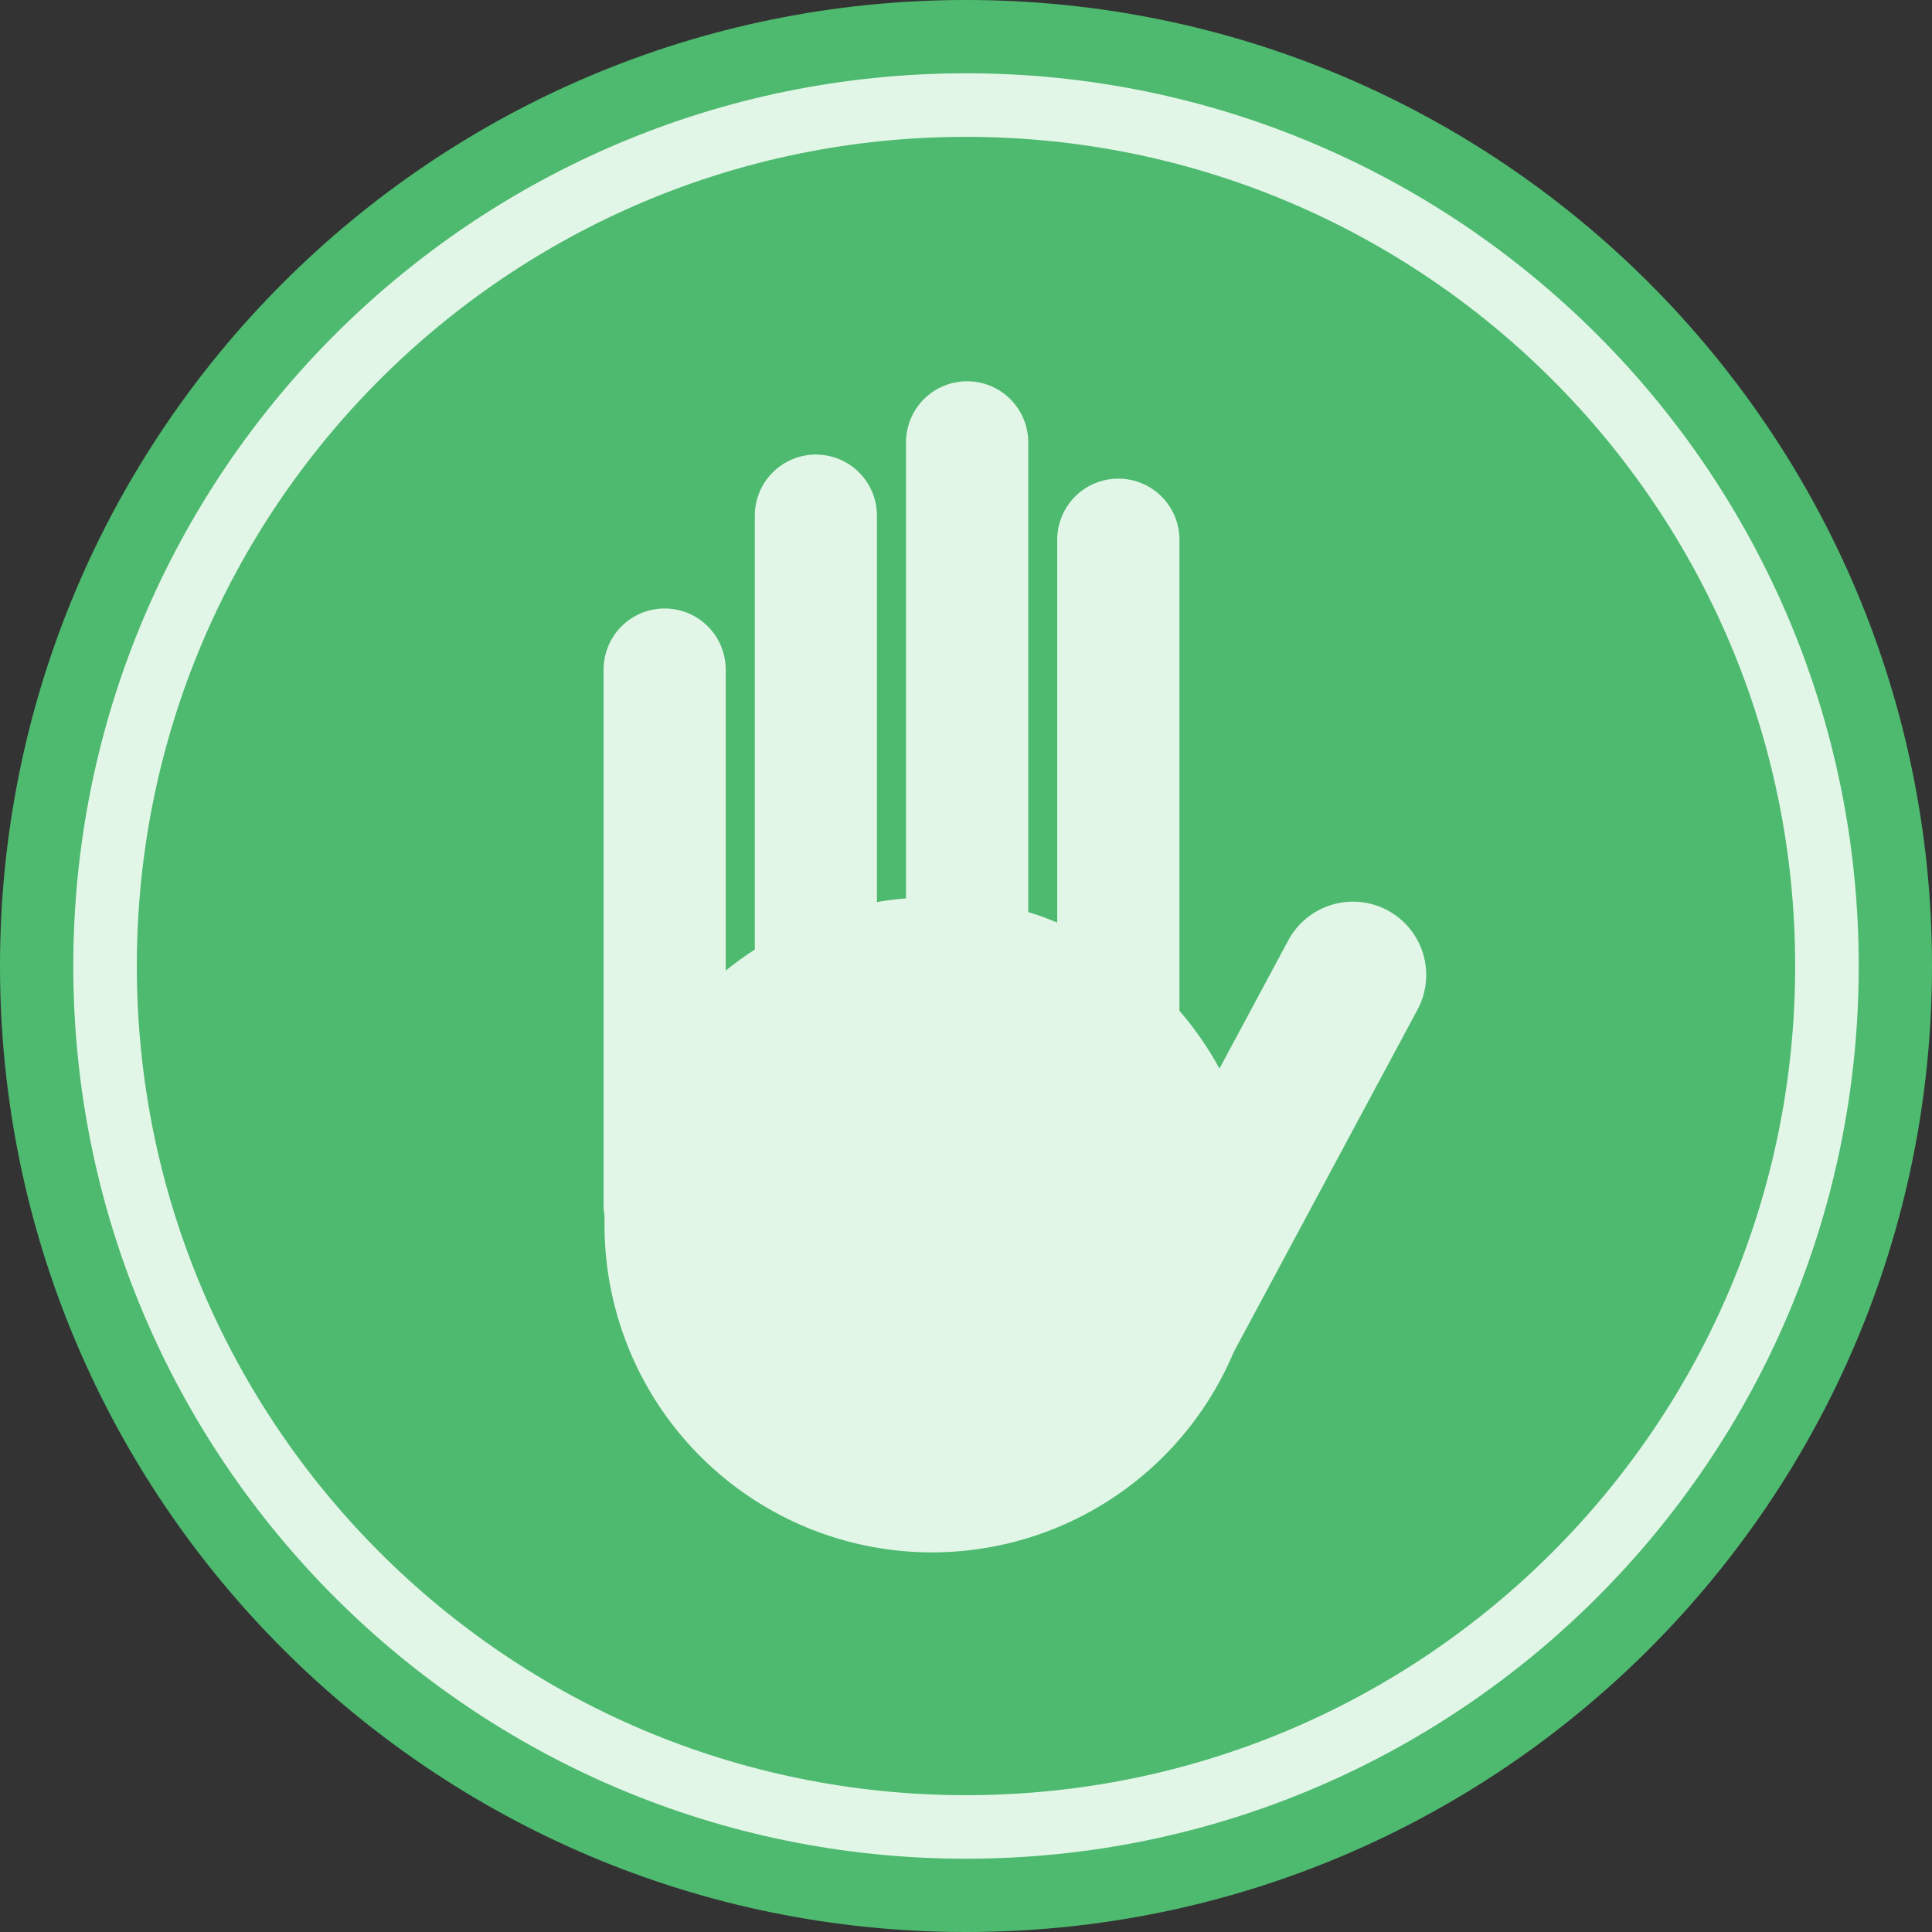
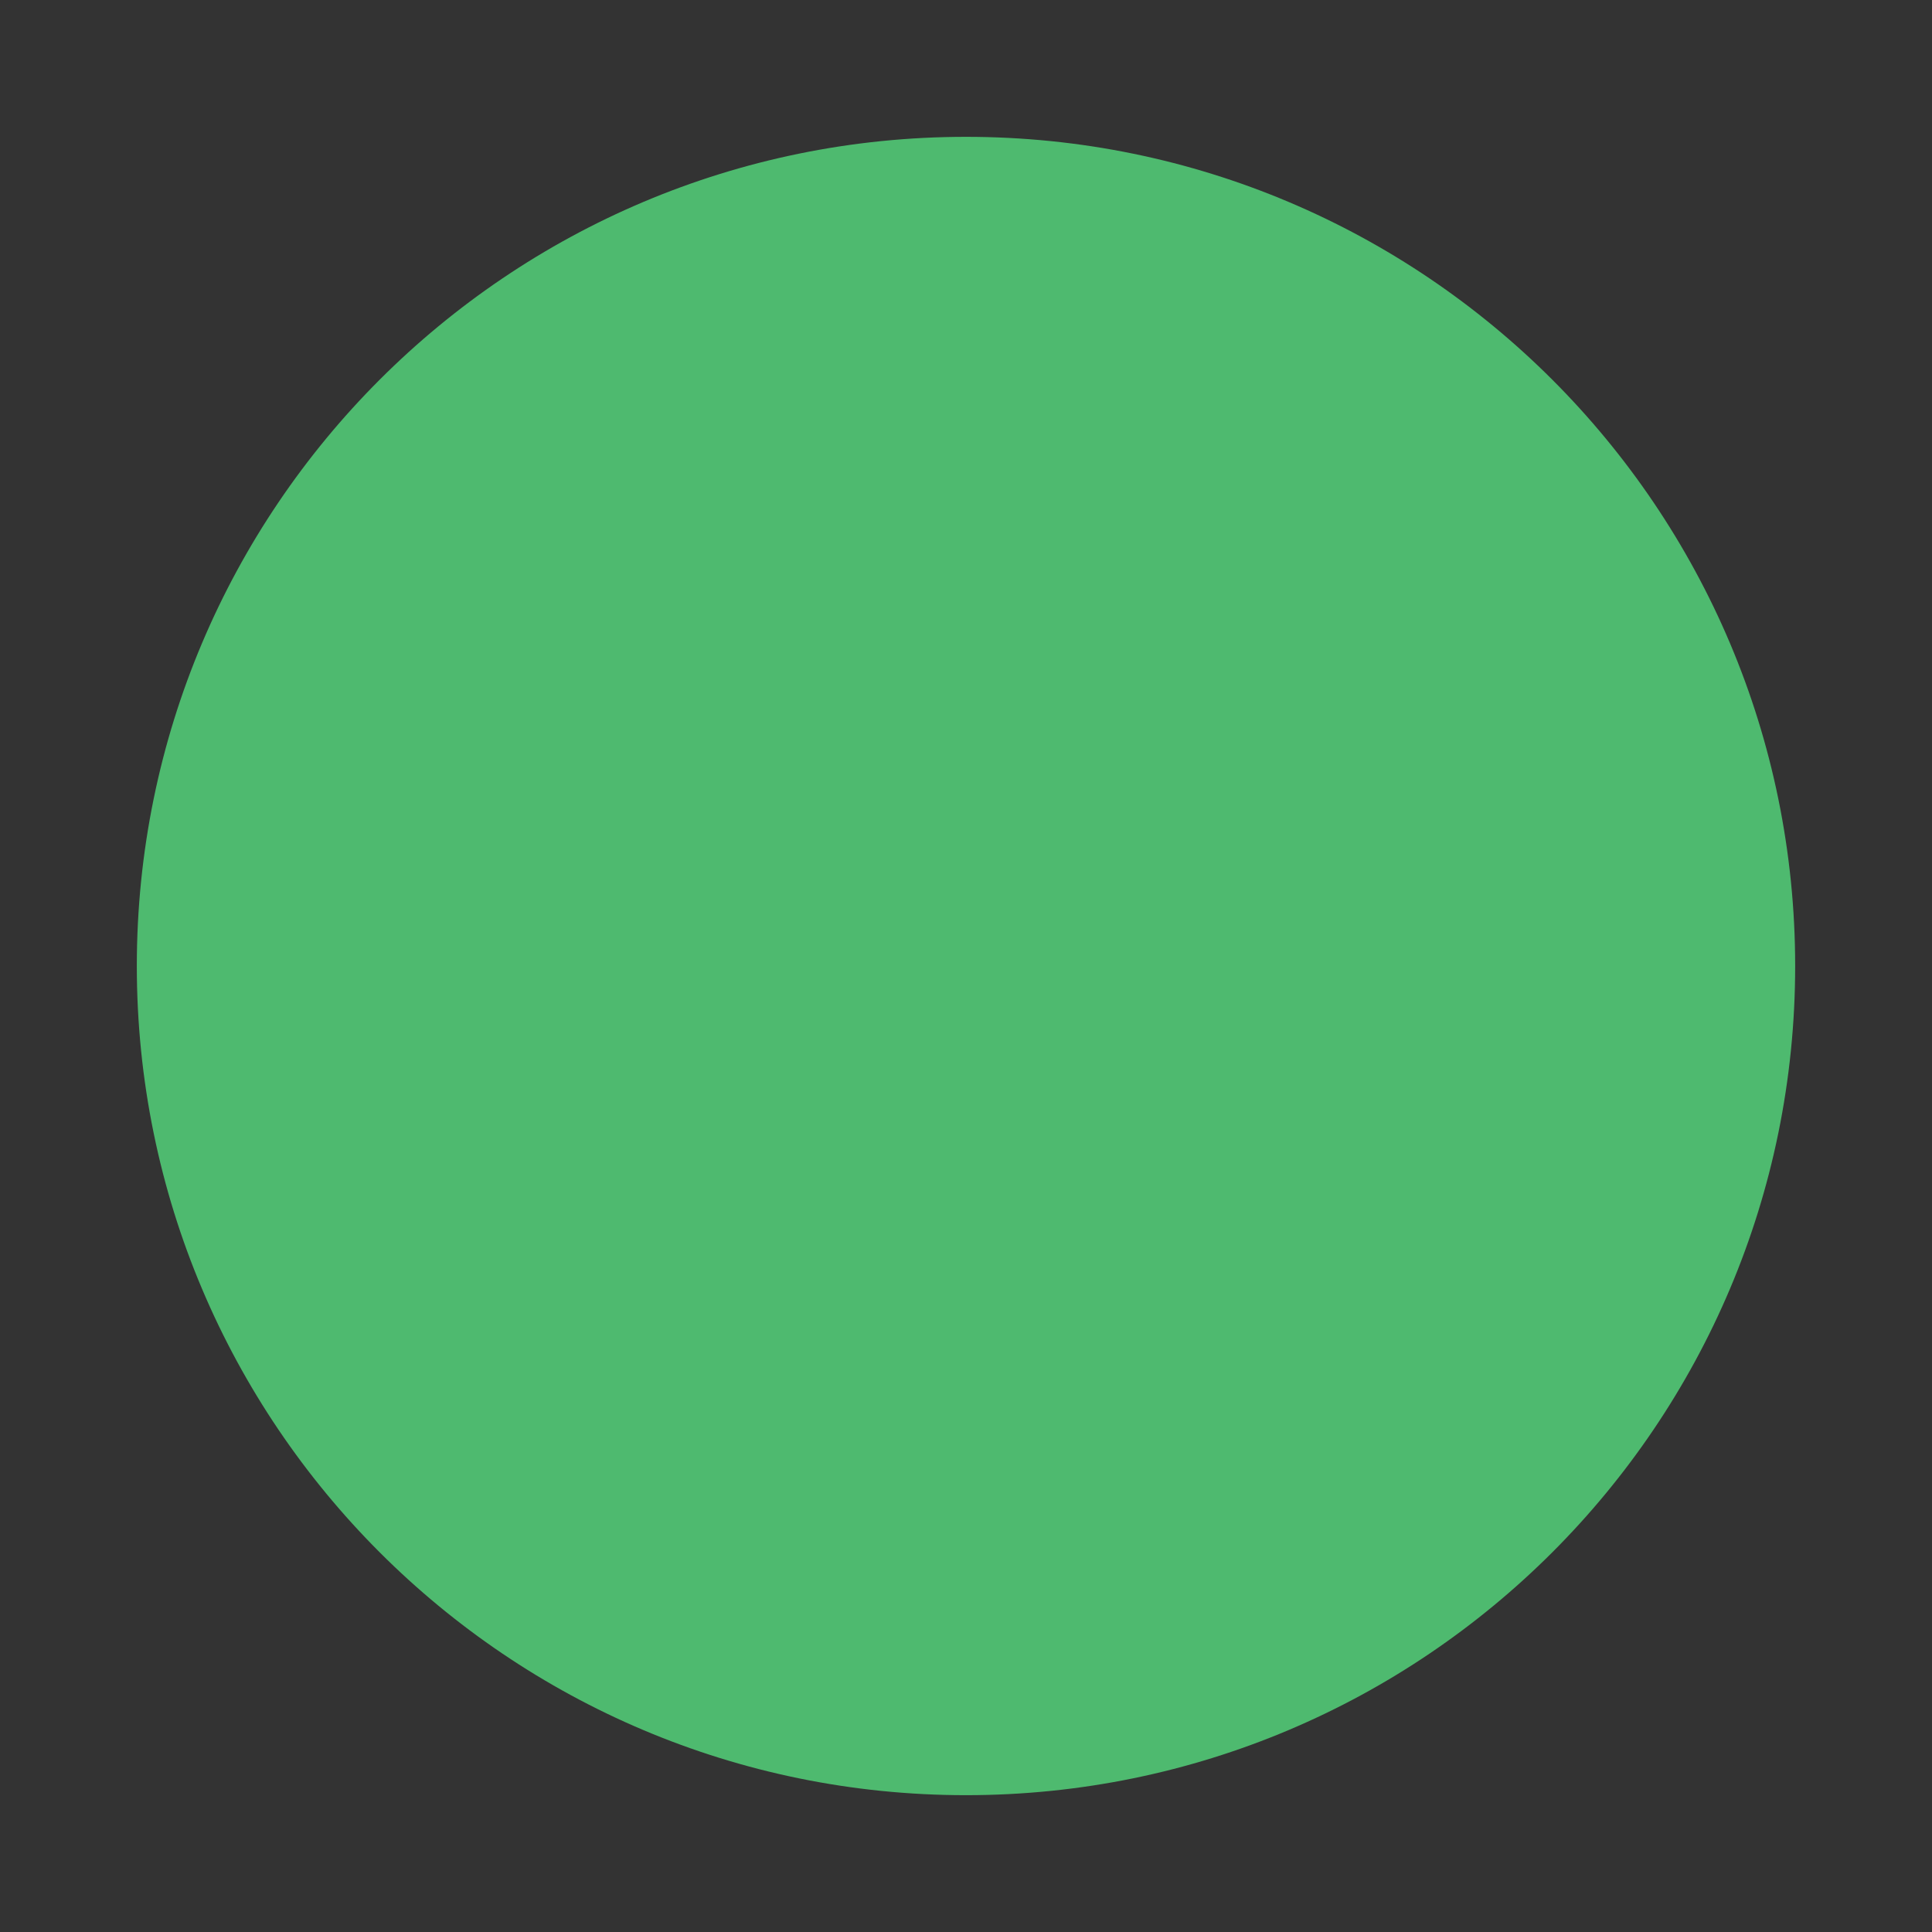
<svg xmlns="http://www.w3.org/2000/svg" width="120" height="120" viewBox="0 0 120 120" fill="none">
  <rect x="0" y="0" width="120" height="120" fill="#333333" stroke="none" />
  <g clip-path="url(#clip0_418_6388)">
-     <path d="M60 120C93.137 120 120 93.137 120 60C120 26.863 93.137 0 60 0C26.863 0 0 26.863 0 60C0 93.137 26.863 120 60 120Z" fill="#4EBA6F" />
-     <path d="M60 115.448C90.624 115.448 115.449 90.623 115.449 60C115.449 29.377 90.624 4.552 60 4.552C29.377 4.552 4.552 29.377 4.552 60C4.552 90.623 29.377 115.448 60 115.448Z" fill="#E2F6E8" />
    <path d="M60 111.502C88.443 111.502 111.501 88.444 111.501 60C111.501 31.557 88.443 8.499 60 8.499C31.556 8.499 8.498 31.557 8.498 60C8.498 88.444 31.556 111.502 60 111.502Z" fill="#4EBA6F" />
-     <path d="M86.186 56.545C85.122 55.974 83.875 55.849 82.718 56.198C81.562 56.547 80.592 57.34 80.02 58.404L75.743 66.369C75.046 65.087 74.213 63.885 73.257 62.783V33.645C73.273 33.136 73.186 32.63 73.003 32.155C72.819 31.681 72.542 31.248 72.188 30.883C71.834 30.518 71.411 30.227 70.942 30.029C70.474 29.831 69.971 29.729 69.462 29.729C68.953 29.729 68.45 29.831 67.981 30.029C67.513 30.227 67.089 30.518 66.735 30.883C66.381 31.248 66.104 31.681 65.921 32.155C65.737 32.63 65.651 33.136 65.667 33.645V57.304C65.079 57.053 64.478 56.836 63.864 56.65V27.358C63.833 26.372 63.42 25.437 62.712 24.751C62.003 24.065 61.056 23.681 60.07 23.681C59.083 23.681 58.136 24.065 57.427 24.751C56.719 25.437 56.306 26.372 56.275 27.358V55.801C55.666 55.85 55.062 55.925 54.468 56.027V32.026C54.468 31.02 54.069 30.055 53.358 29.344C52.646 28.633 51.681 28.233 50.675 28.233C49.669 28.233 48.705 28.633 47.993 29.344C47.282 30.055 46.883 31.02 46.883 32.026V58.978C46.256 59.38 45.653 59.816 45.076 60.285V41.587C45.076 40.581 44.676 39.617 43.965 38.905C43.254 38.194 42.289 37.794 41.283 37.794C40.277 37.794 39.312 38.194 38.601 38.905C37.89 39.617 37.49 40.581 37.49 41.587V74.871C37.49 75.092 37.509 75.312 37.547 75.529C37.547 75.716 37.547 75.904 37.547 76.084C37.547 80.78 39.172 85.331 42.147 88.964C45.121 92.598 49.26 95.091 53.863 96.019C58.466 96.948 63.248 96.255 67.398 94.059C71.549 91.863 74.811 88.299 76.633 83.971L88.049 62.7C88.617 61.637 88.74 60.391 88.391 59.237C88.042 58.083 87.249 57.115 86.186 56.545Z" fill="#E2F6E8" />
  </g>
  <defs>
    <clipPath id="clip0_418_6388">
      <rect width="120" height="120" fill="white" />
    </clipPath>
  </defs>
</svg>